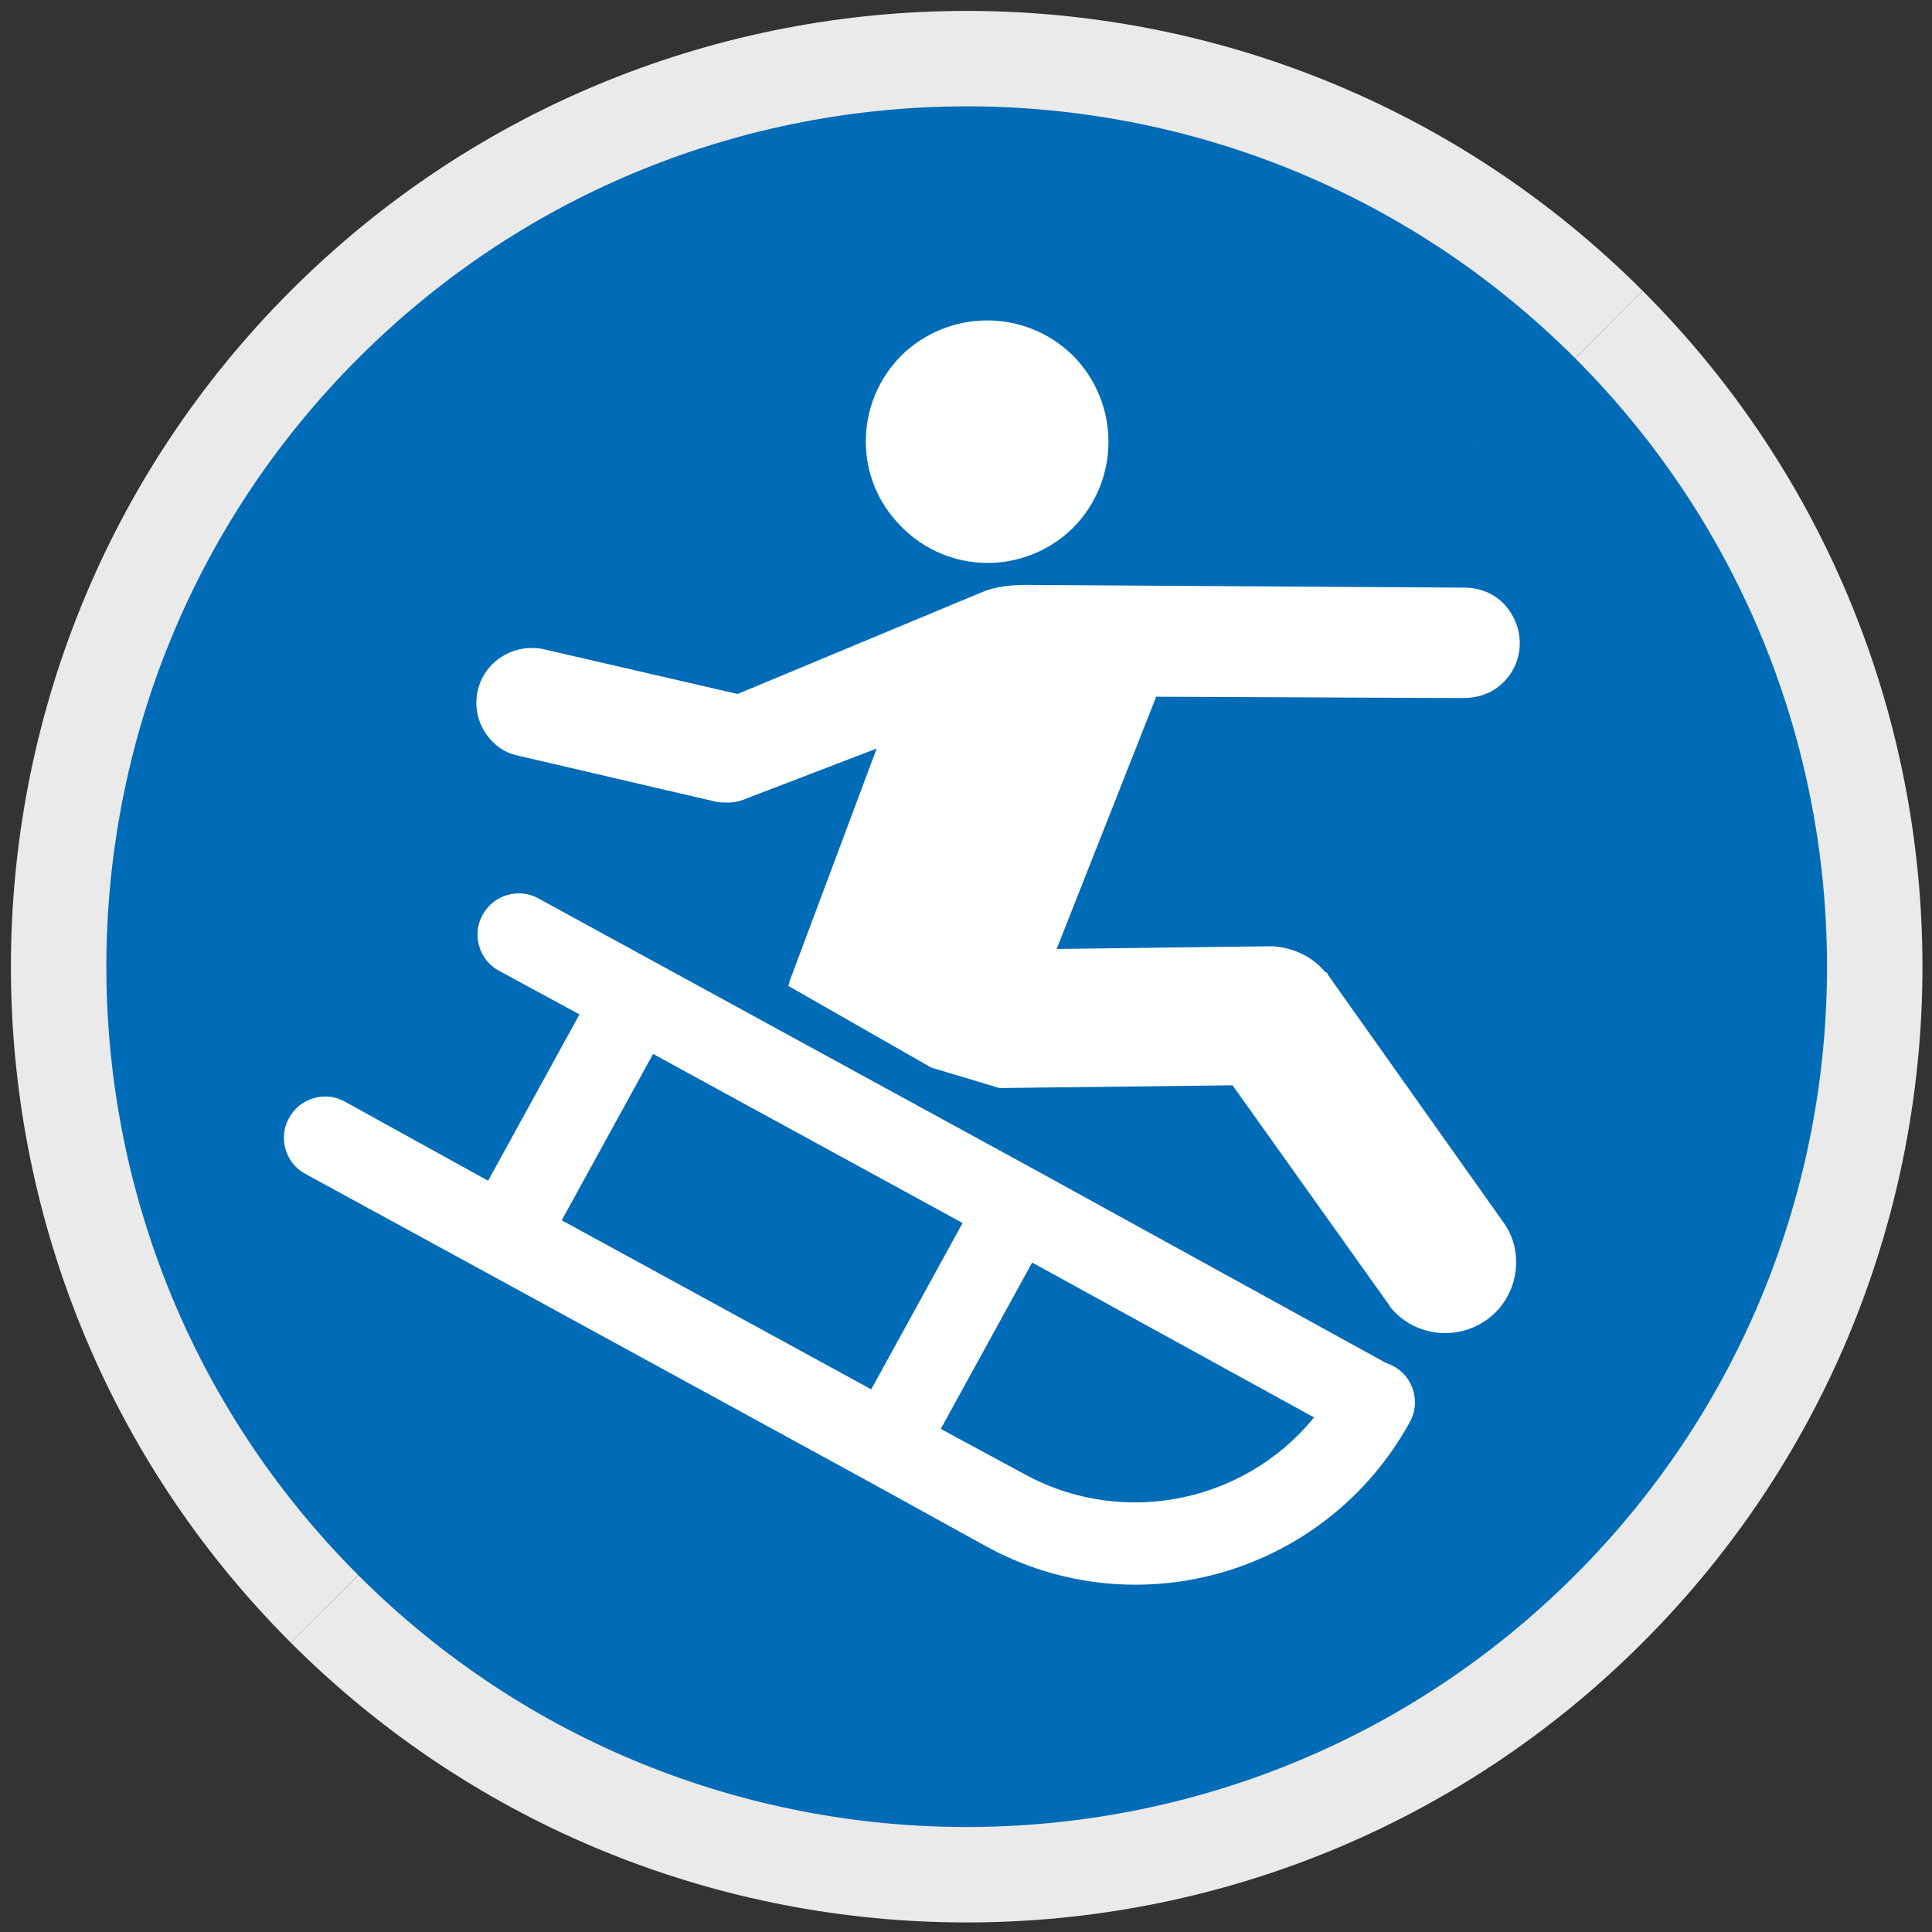
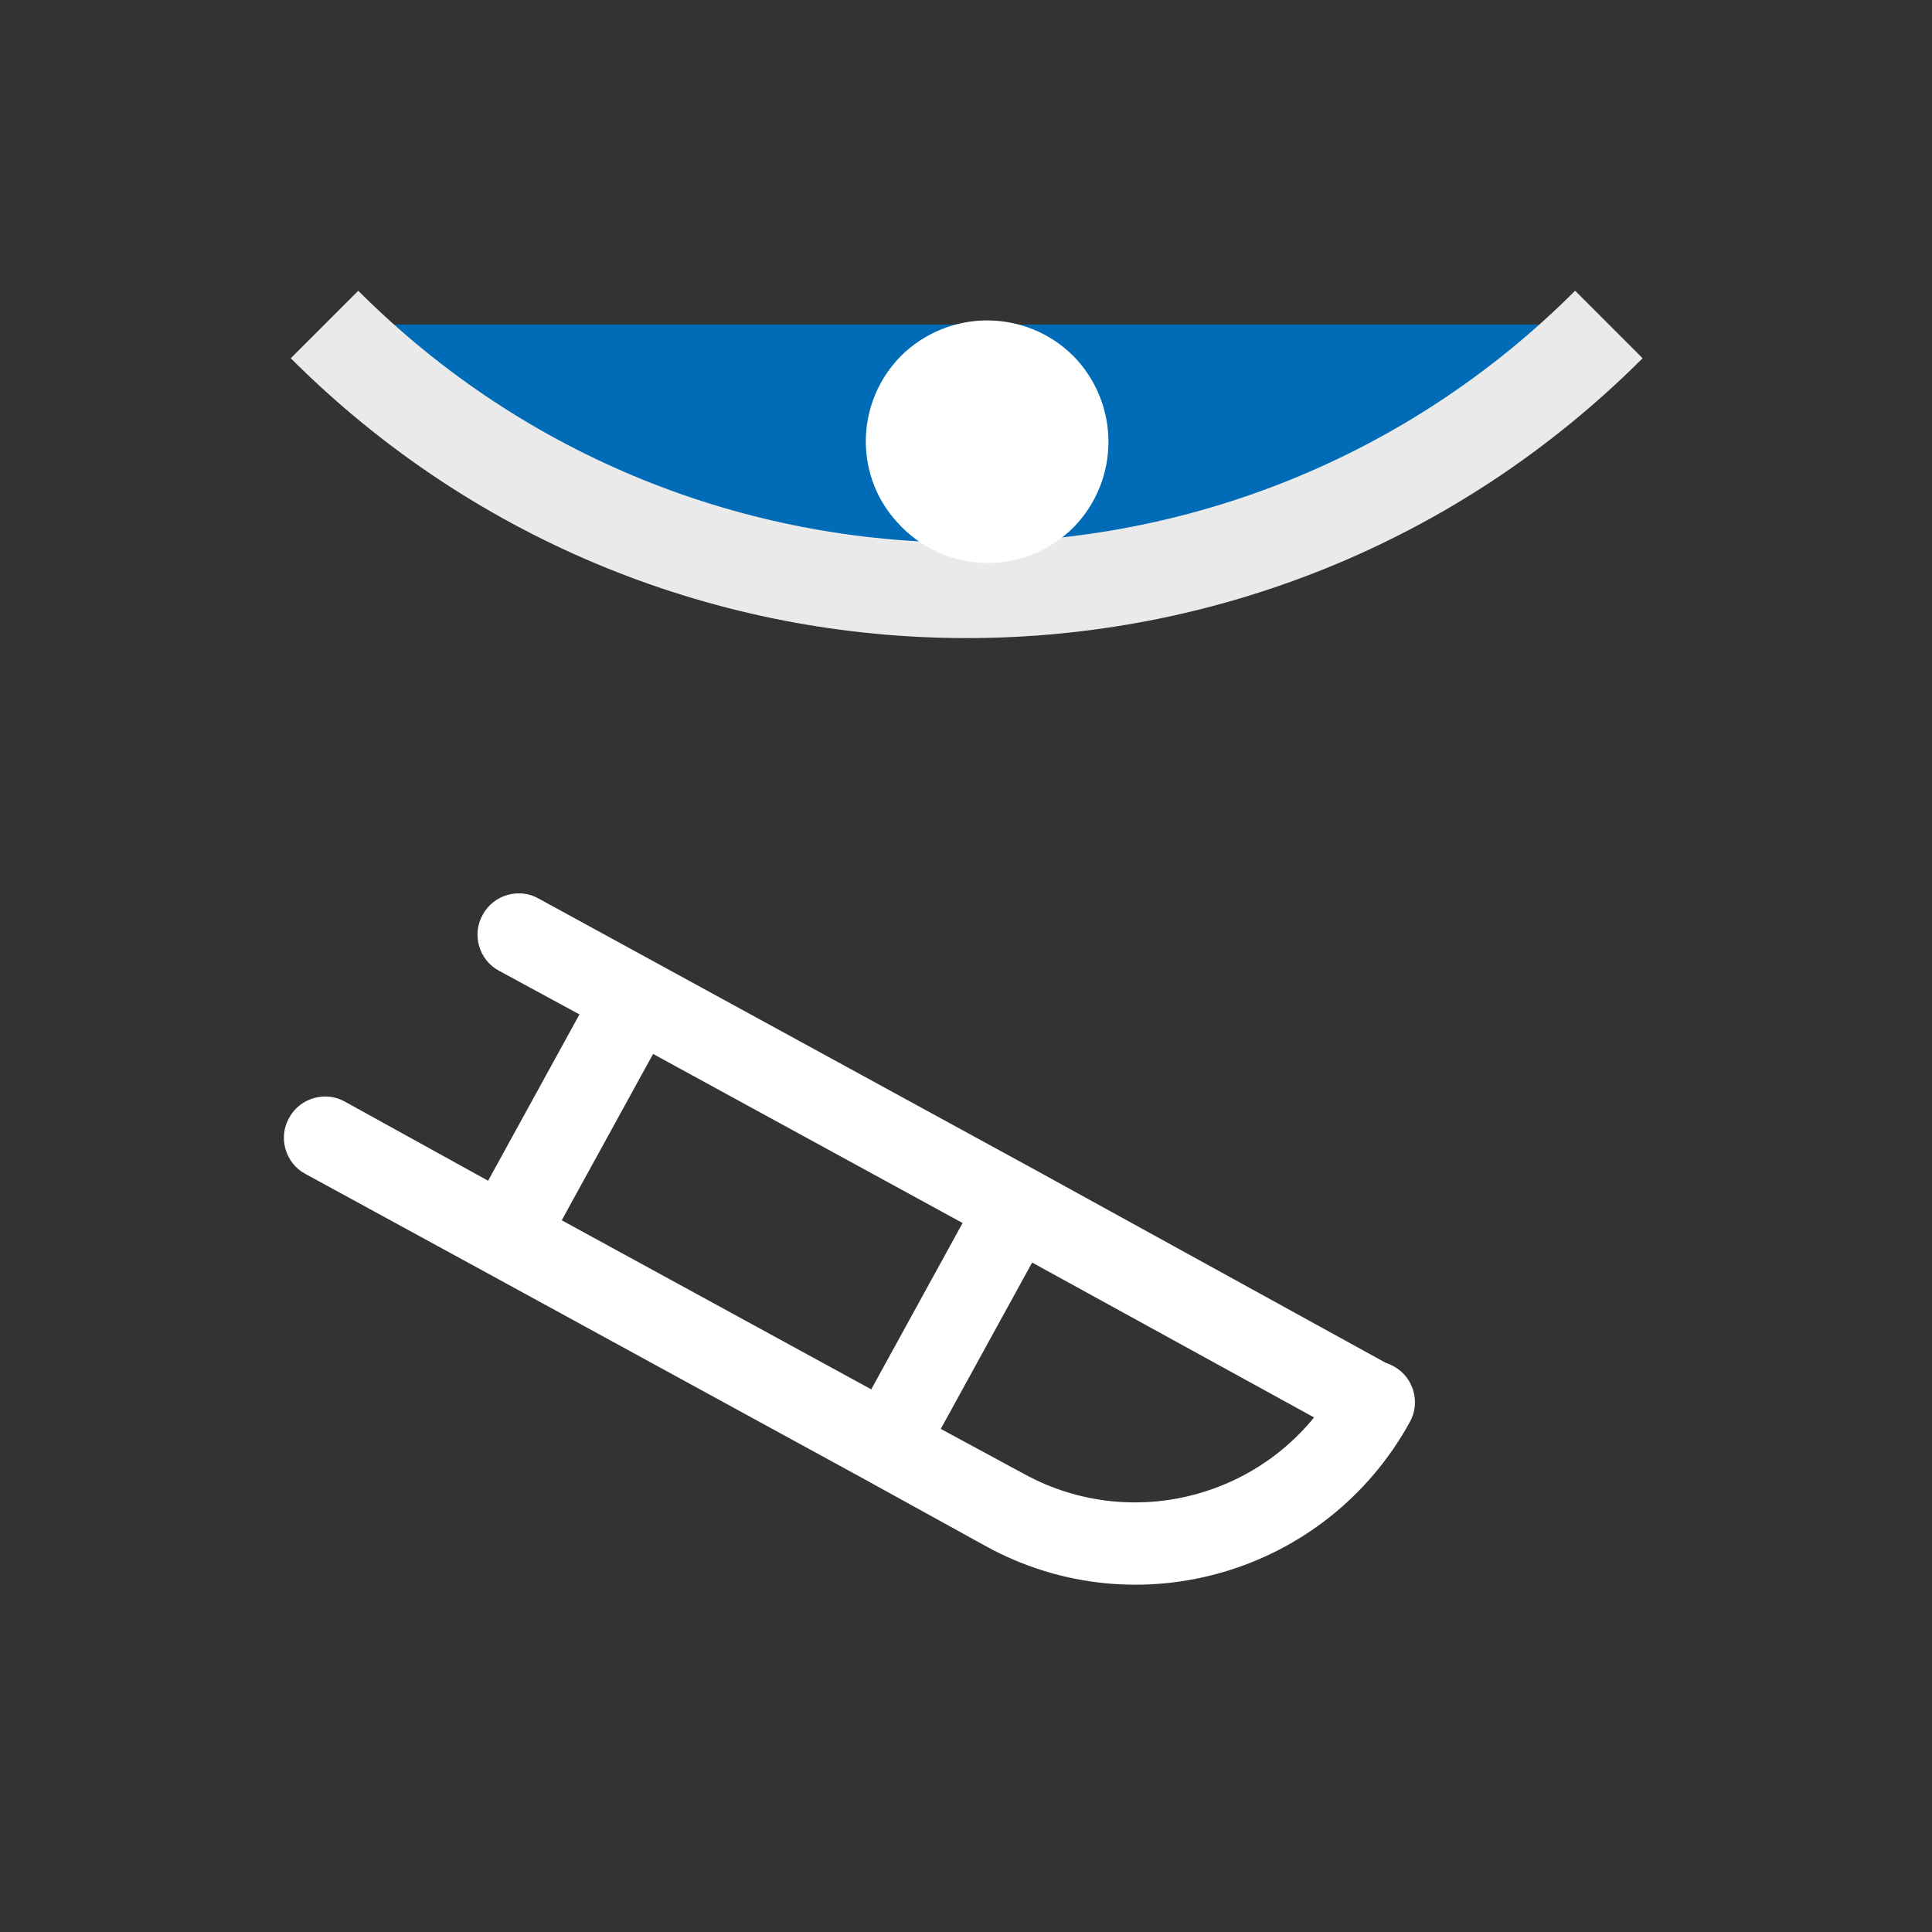
<svg xmlns="http://www.w3.org/2000/svg" version="1.1" id="Ebene_1" x="0px" y="0px" viewBox="0 0 141.7 141.7" style="enable-background:new 0 0 141.7 141.7;" xml:space="preserve">
  <rect x="0" y="0" width="141.7" height="141.7" fill="#333333" stroke="none" />
  <style type="text/css">
	.st0{fill:#006BB6;stroke:#EAEAEA;stroke-width:7;stroke-miterlimit:10;}
	.st1{fill:#FFFFFF;}
</style>
  <g id="sehr_leicht_1_">
    <g>
-       <path class="st0" d="M118,23.8c26,26,26,68.2,0,94.2c-26,26-68.2,26-94.2,0" />
-       <path class="st0" d="M23.8,118c-26-26-26-68.2,0-94.2c26-26,68.2-26,94.2,0" />
+       <path class="st0" d="M118,23.8c-26,26-68.2,26-94.2,0" />
    </g>
  </g>
  <g>
    <path class="st1" d="M78.4,39c3.6-3.3,3.9-8.9,0.6-12.6c-3.3-3.6-8.9-3.9-12.6-0.6c-3.6,3.3-3.9,8.9-0.6,12.5   C69.1,42,74.7,42.3,78.4,39z" />
-     <path class="st1" d="M97.4,71.5c0-0.1-0.1-0.2-0.2-0.2c-1-1.2-2.4-1.8-3.9-1.9l-15.8,0.2l7.3-18.5l22.5,0.1c1,0,2.1-0.3,2.9-1.1   c1.6-1.5,1.7-4,0.2-5.7c-0.8-0.9-1.9-1.3-3-1.3l-32.1-0.2c-1.1,0-2.2,0.1-3.2,0.5l-18,7.5l-14.3-3.3c-1.1-0.2-2.2,0-3.2,0.7   c-1.8,1.3-2.2,3.8-0.9,5.6c0.6,0.8,1.3,1.3,2.2,1.5l14.6,3.4c0.6,0.1,1.3,0.1,1.9-0.1l9.9-3.8l-6.4,17.1c0,0.1,0,0.2-0.1,0.3   l10.5,6l5,1.5l17.1-0.2l11.4,16c0.1,0.1,0.1,0.2,0.2,0.3c1.8,2.2,5.1,2.5,7.3,0.7c2.1-1.7,2.5-4.8,1-6.9L97.4,71.5z" />
    <path class="st1" d="M25.3,80.8c-1.4-0.8-3.3-0.3-4.1,1.2c-0.8,1.4-0.3,3.3,1.2,4.1l13.2,7.2l28,15.3l8.7,4.8   c11.1,6.1,25,2,31.1-9.1c0.8-1.4,0.3-3.3-1.2-4.1c-1.4-0.8-3.3-0.3-4.1,1.2c-4.5,8.2-14.8,11.2-23,6.7l-6.1-3.3l6.7-12.2l23.3,12.8   c1.4,0.8,3.3,0.3,4.1-1.2c0.8-1.4,0.3-3.3-1.2-4.1L76.1,85.9l-28-15.3l-8.6-4.7c-1.4-0.8-3.3-0.3-4.1,1.2c-0.8,1.4-0.3,3.3,1.2,4.1   l5.9,3.2l-6.7,12.2L25.3,80.8z M47.9,77.3l22.7,12.4l-6.7,12.2L41.2,89.5L47.9,77.3z" />
  </g>
</svg>